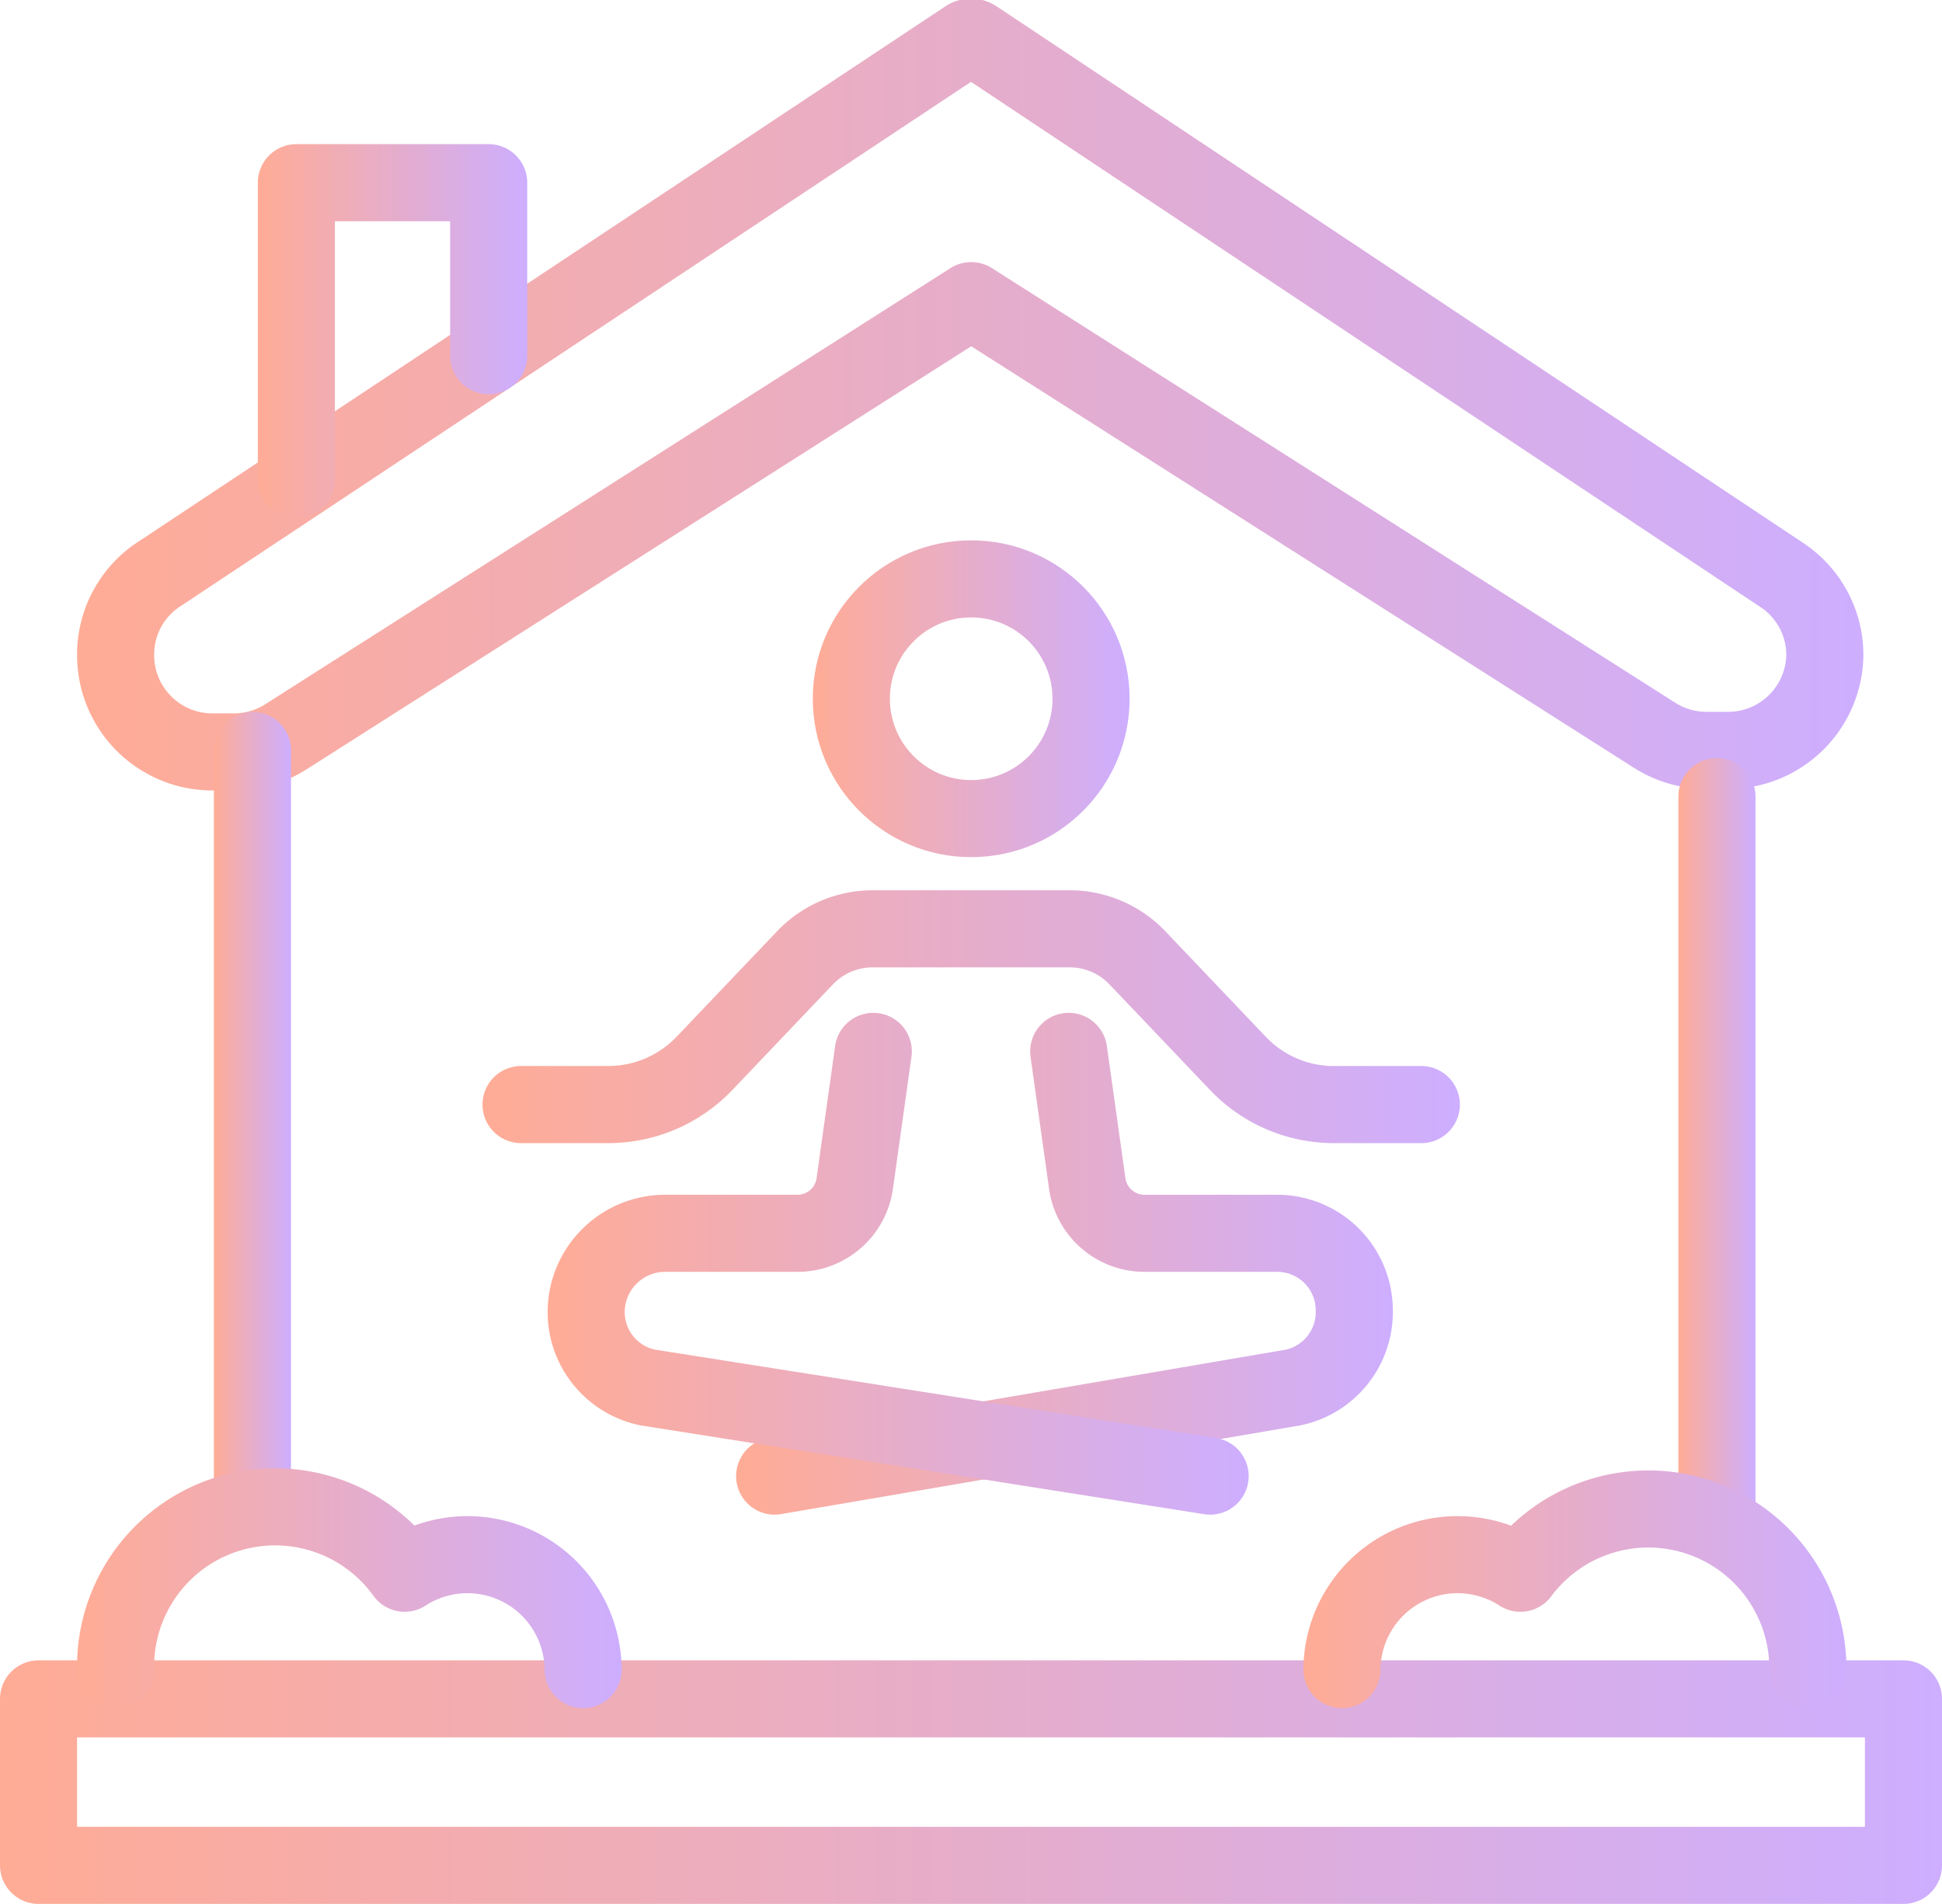
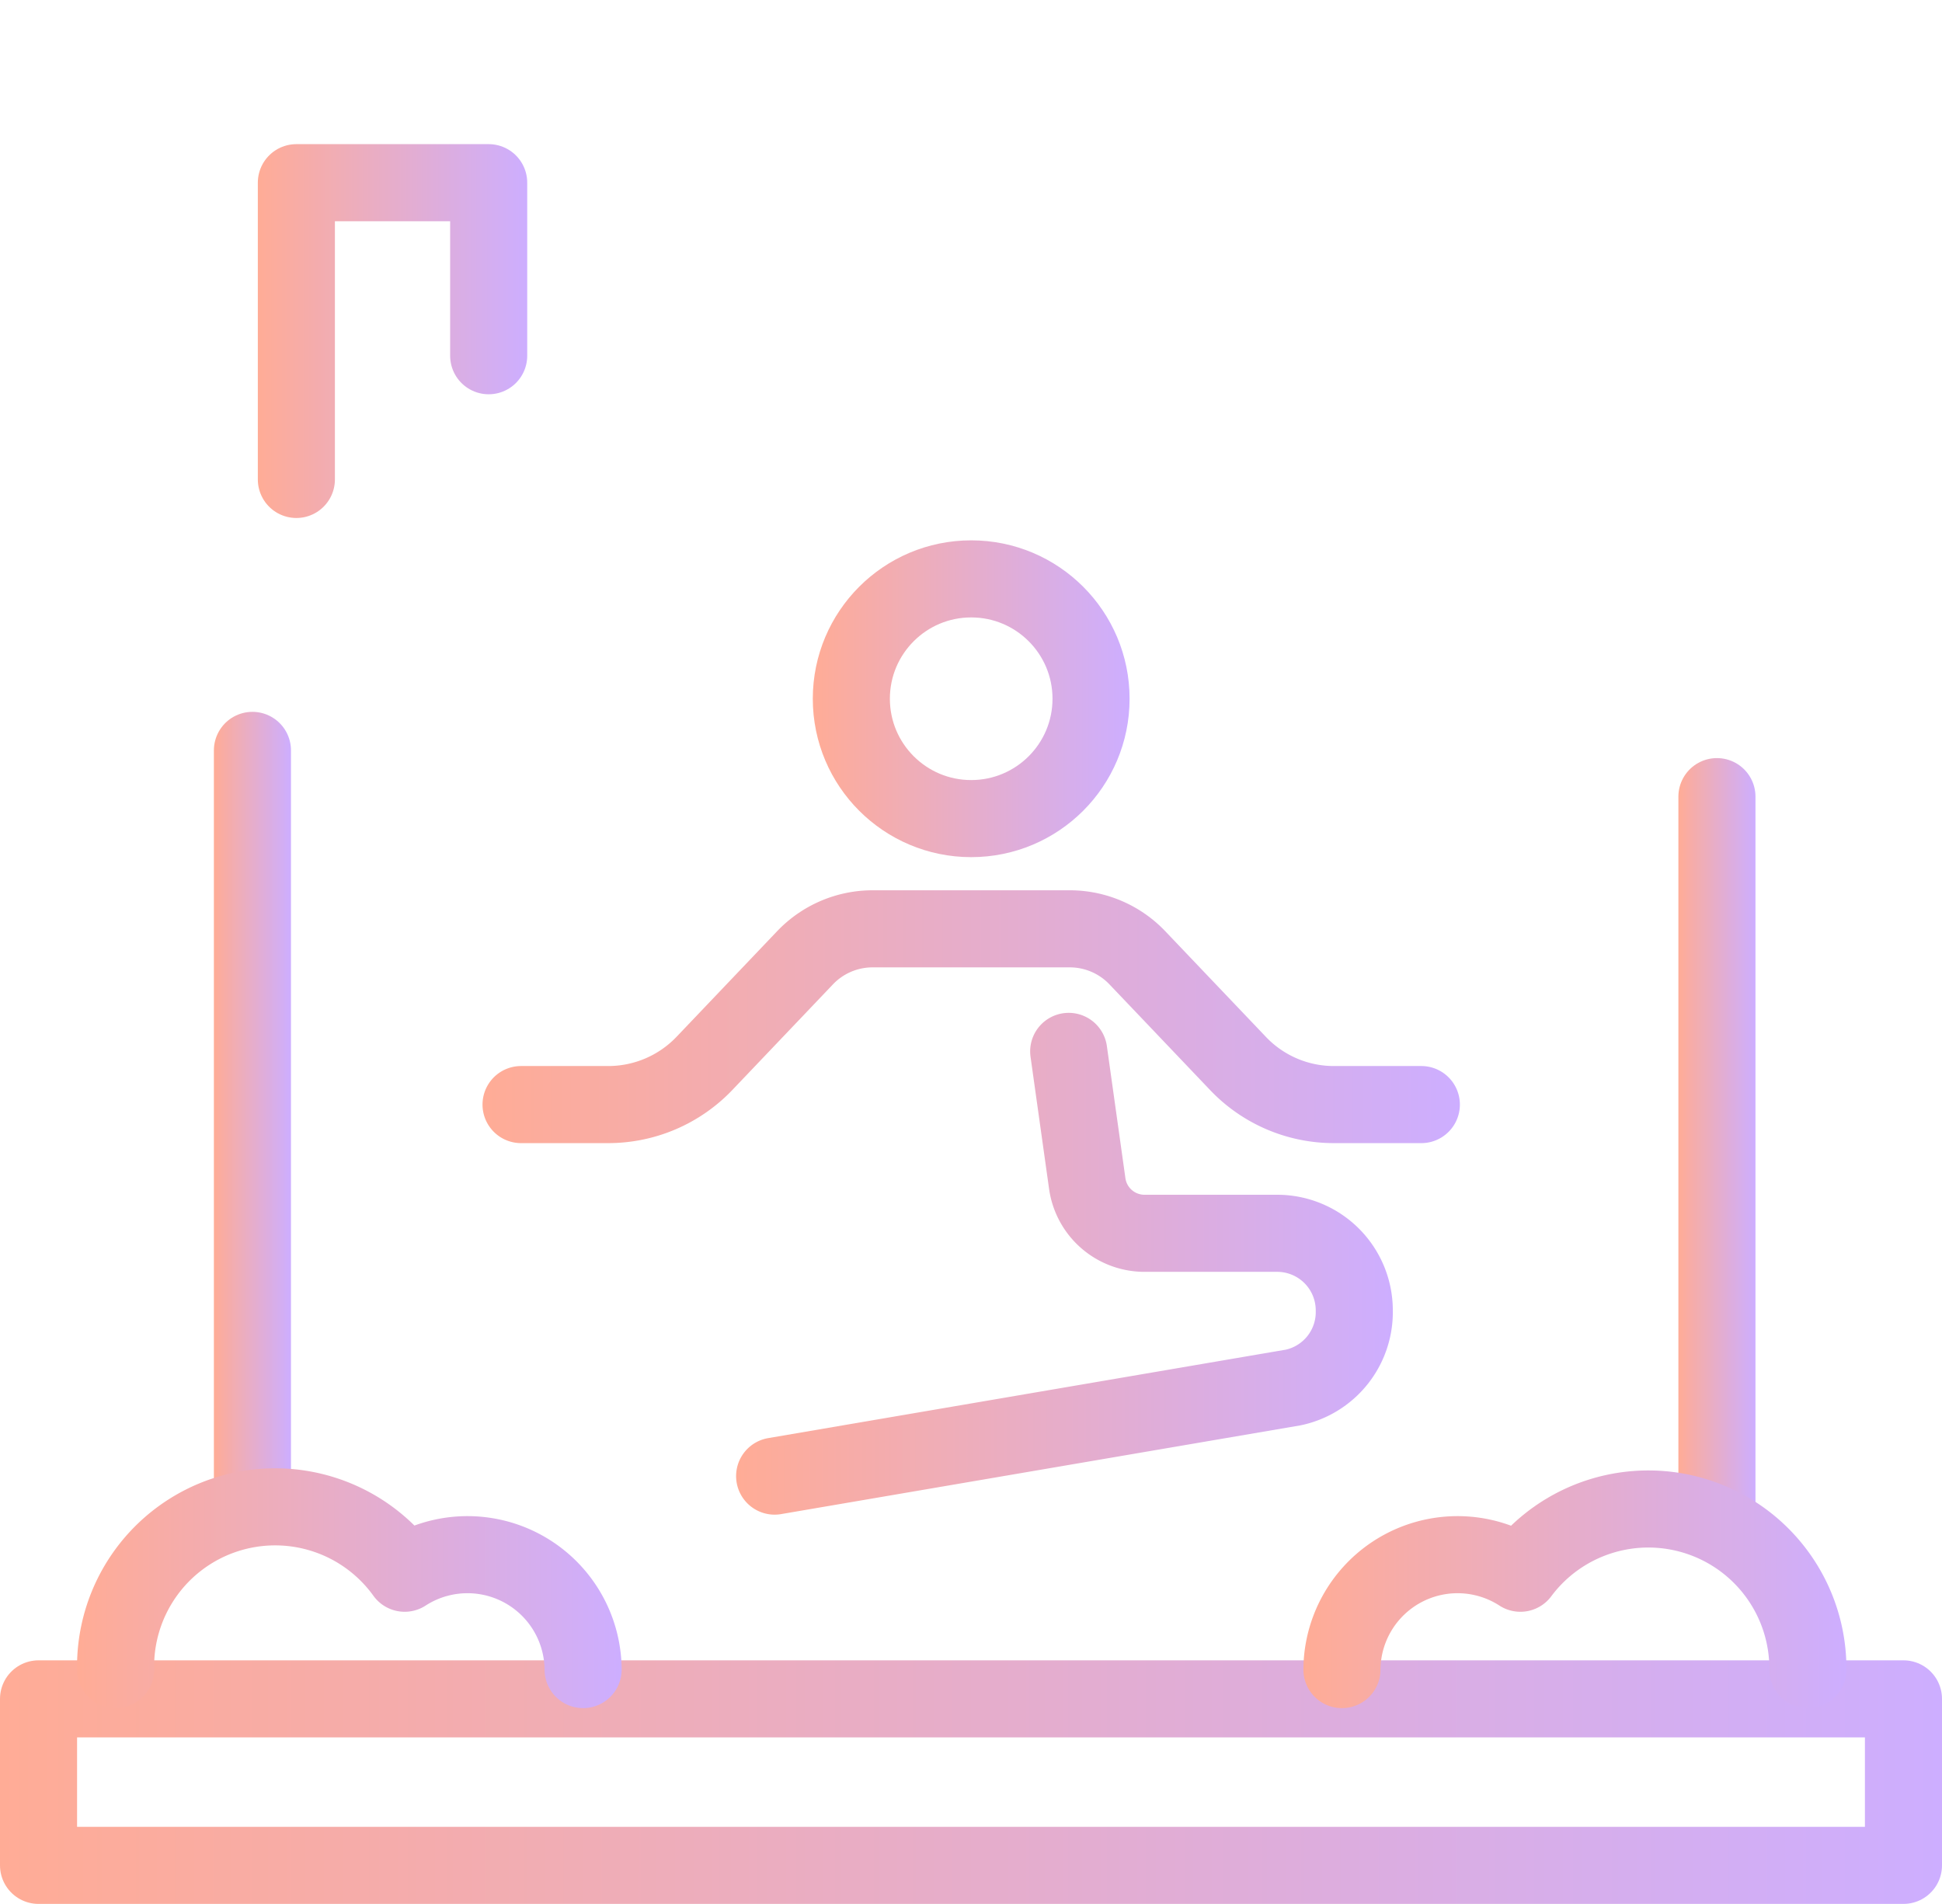
<svg xmlns="http://www.w3.org/2000/svg" xmlns:xlink="http://www.w3.org/1999/xlink" viewBox="0 0 50.39 49.41">
  <defs>
    <style>.cls-1,.cls-10,.cls-11,.cls-2,.cls-3,.cls-4,.cls-5,.cls-6,.cls-7,.cls-8,.cls-9{fill:none;stroke-linecap:round;stroke-linejoin:round;stroke-width:2px;}.cls-1{stroke:url(#linear-gradient);}.cls-2{stroke:url(#linear-gradient-2);}.cls-3{stroke:url(#linear-gradient-3);}.cls-4{stroke:url(#linear-gradient-4);}.cls-5{stroke:url(#linear-gradient-5);}.cls-6{stroke:url(#linear-gradient-6);}.cls-7{stroke:url(#linear-gradient-7);}.cls-8{stroke:url(#linear-gradient-8);}.cls-9{stroke:url(#linear-gradient-9);}.cls-10{stroke:url(#linear-gradient-10);}.cls-11{stroke:url(#linear-gradient-11);}</style>
    <linearGradient id="linear-gradient" x1="2.04" y1="10.23" x2="48.35" y2="10.23" gradientUnits="userSpaceOnUse">
      <stop offset="0" stop-color="#ffac96" />
      <stop offset="1" stop-color="#cdaeff" />
    </linearGradient>
    <linearGradient id="linear-gradient-2" x1="5.55" y1="29.08" x2="7.55" y2="29.08" xlink:href="#linear-gradient" />
    <linearGradient id="linear-gradient-3" x1="0" y1="46.24" x2="50.39" y2="46.24" xlink:href="#linear-gradient" />
    <linearGradient id="linear-gradient-4" x1="6.69" y1="8.59" x2="13.68" y2="8.59" xlink:href="#linear-gradient" />
    <linearGradient id="linear-gradient-5" x1="43.55" y1="29.93" x2="45.55" y2="29.93" xlink:href="#linear-gradient" />
    <linearGradient id="linear-gradient-6" x1="2.04" y1="41.24" x2="16.13" y2="41.24" xlink:href="#linear-gradient" />
    <linearGradient id="linear-gradient-7" x1="33.82" y1="41.24" x2="47.91" y2="41.24" xlink:href="#linear-gradient" />
    <linearGradient id="linear-gradient-8" x1="21.08" y1="18.13" x2="29.31" y2="18.13" xlink:href="#linear-gradient" />
    <linearGradient id="linear-gradient-9" x1="12.52" y1="26.38" x2="37.88" y2="26.38" xlink:href="#linear-gradient" />
    <linearGradient id="linear-gradient-10" x1="19.14" y1="32.83" x2="36.18" y2="32.83" xlink:href="#linear-gradient" />
    <linearGradient id="linear-gradient-11" x1="14.21" y1="32.83" x2="32.4" y2="32.83" xlink:href="#linear-gradient" />
  </defs>
  <g id="Layer_2" data-name="Layer 2">
    <g id="Layer_1-2" data-name="Layer 1">
-       <path class="cls-1" d="M25.31,1a.2.2,0,0,0-.23,0L4.17,14.87A2.49,2.49,0,0,0,3,17H3a2.51,2.51,0,0,0,2.51,2.51h.57a2.51,2.51,0,0,0,1.35-.4L25.2,7.8,42.92,19.07a2.51,2.51,0,0,0,1.35.4h.57A2.51,2.51,0,0,0,47.35,17h0a2.49,2.49,0,0,0-1.13-2.09Z" />
      <line class="cls-2" x1="6.55" y1="19.47" x2="6.55" y2="38.69" />
      <rect class="cls-3" x="1" y="44.08" width="48.39" height="4.32" />
      <polyline class="cls-4" points="7.69 12.44 7.69 4.74 12.68 4.74 12.68 9.23" />
      <line class="cls-5" x1="44.55" y1="39.18" x2="44.55" y2="20.67" />
      <path class="cls-6" d="M15.13,43.32a3,3,0,0,0-4.63-2.5A4.14,4.14,0,0,0,3,43.32" />
      <path class="cls-7" d="M34.82,43.32a3,3,0,0,1,4.63-2.5,4.14,4.14,0,0,1,7.46,2.5" />
      <circle class="cls-8" cx="25.2" cy="18.13" r="3.11" />
      <path class="cls-9" d="M13.52,28.66h2.26a3.45,3.45,0,0,0,2.5-1.07l2.61-2.74a2.42,2.42,0,0,1,1.75-.75h5.12a2.42,2.42,0,0,1,1.75.75l2.61,2.74a3.43,3.43,0,0,0,2.5,1.07h2.26" />
      <path class="cls-10" d="M27.73,27.28l.48,3.42A1.5,1.5,0,0,0,29.71,32h3.43a2,2,0,0,1,2,2h0a2,2,0,0,1-1.58,2l-13.46,2.3" />
-       <path class="cls-11" d="M22.66,27.28l-.48,3.42A1.5,1.5,0,0,1,20.69,32H17.26a2.05,2.05,0,0,0-2.05,2h0a2,2,0,0,0,1.59,2l14.6,2.3" />
    </g>
  </g>
</svg>